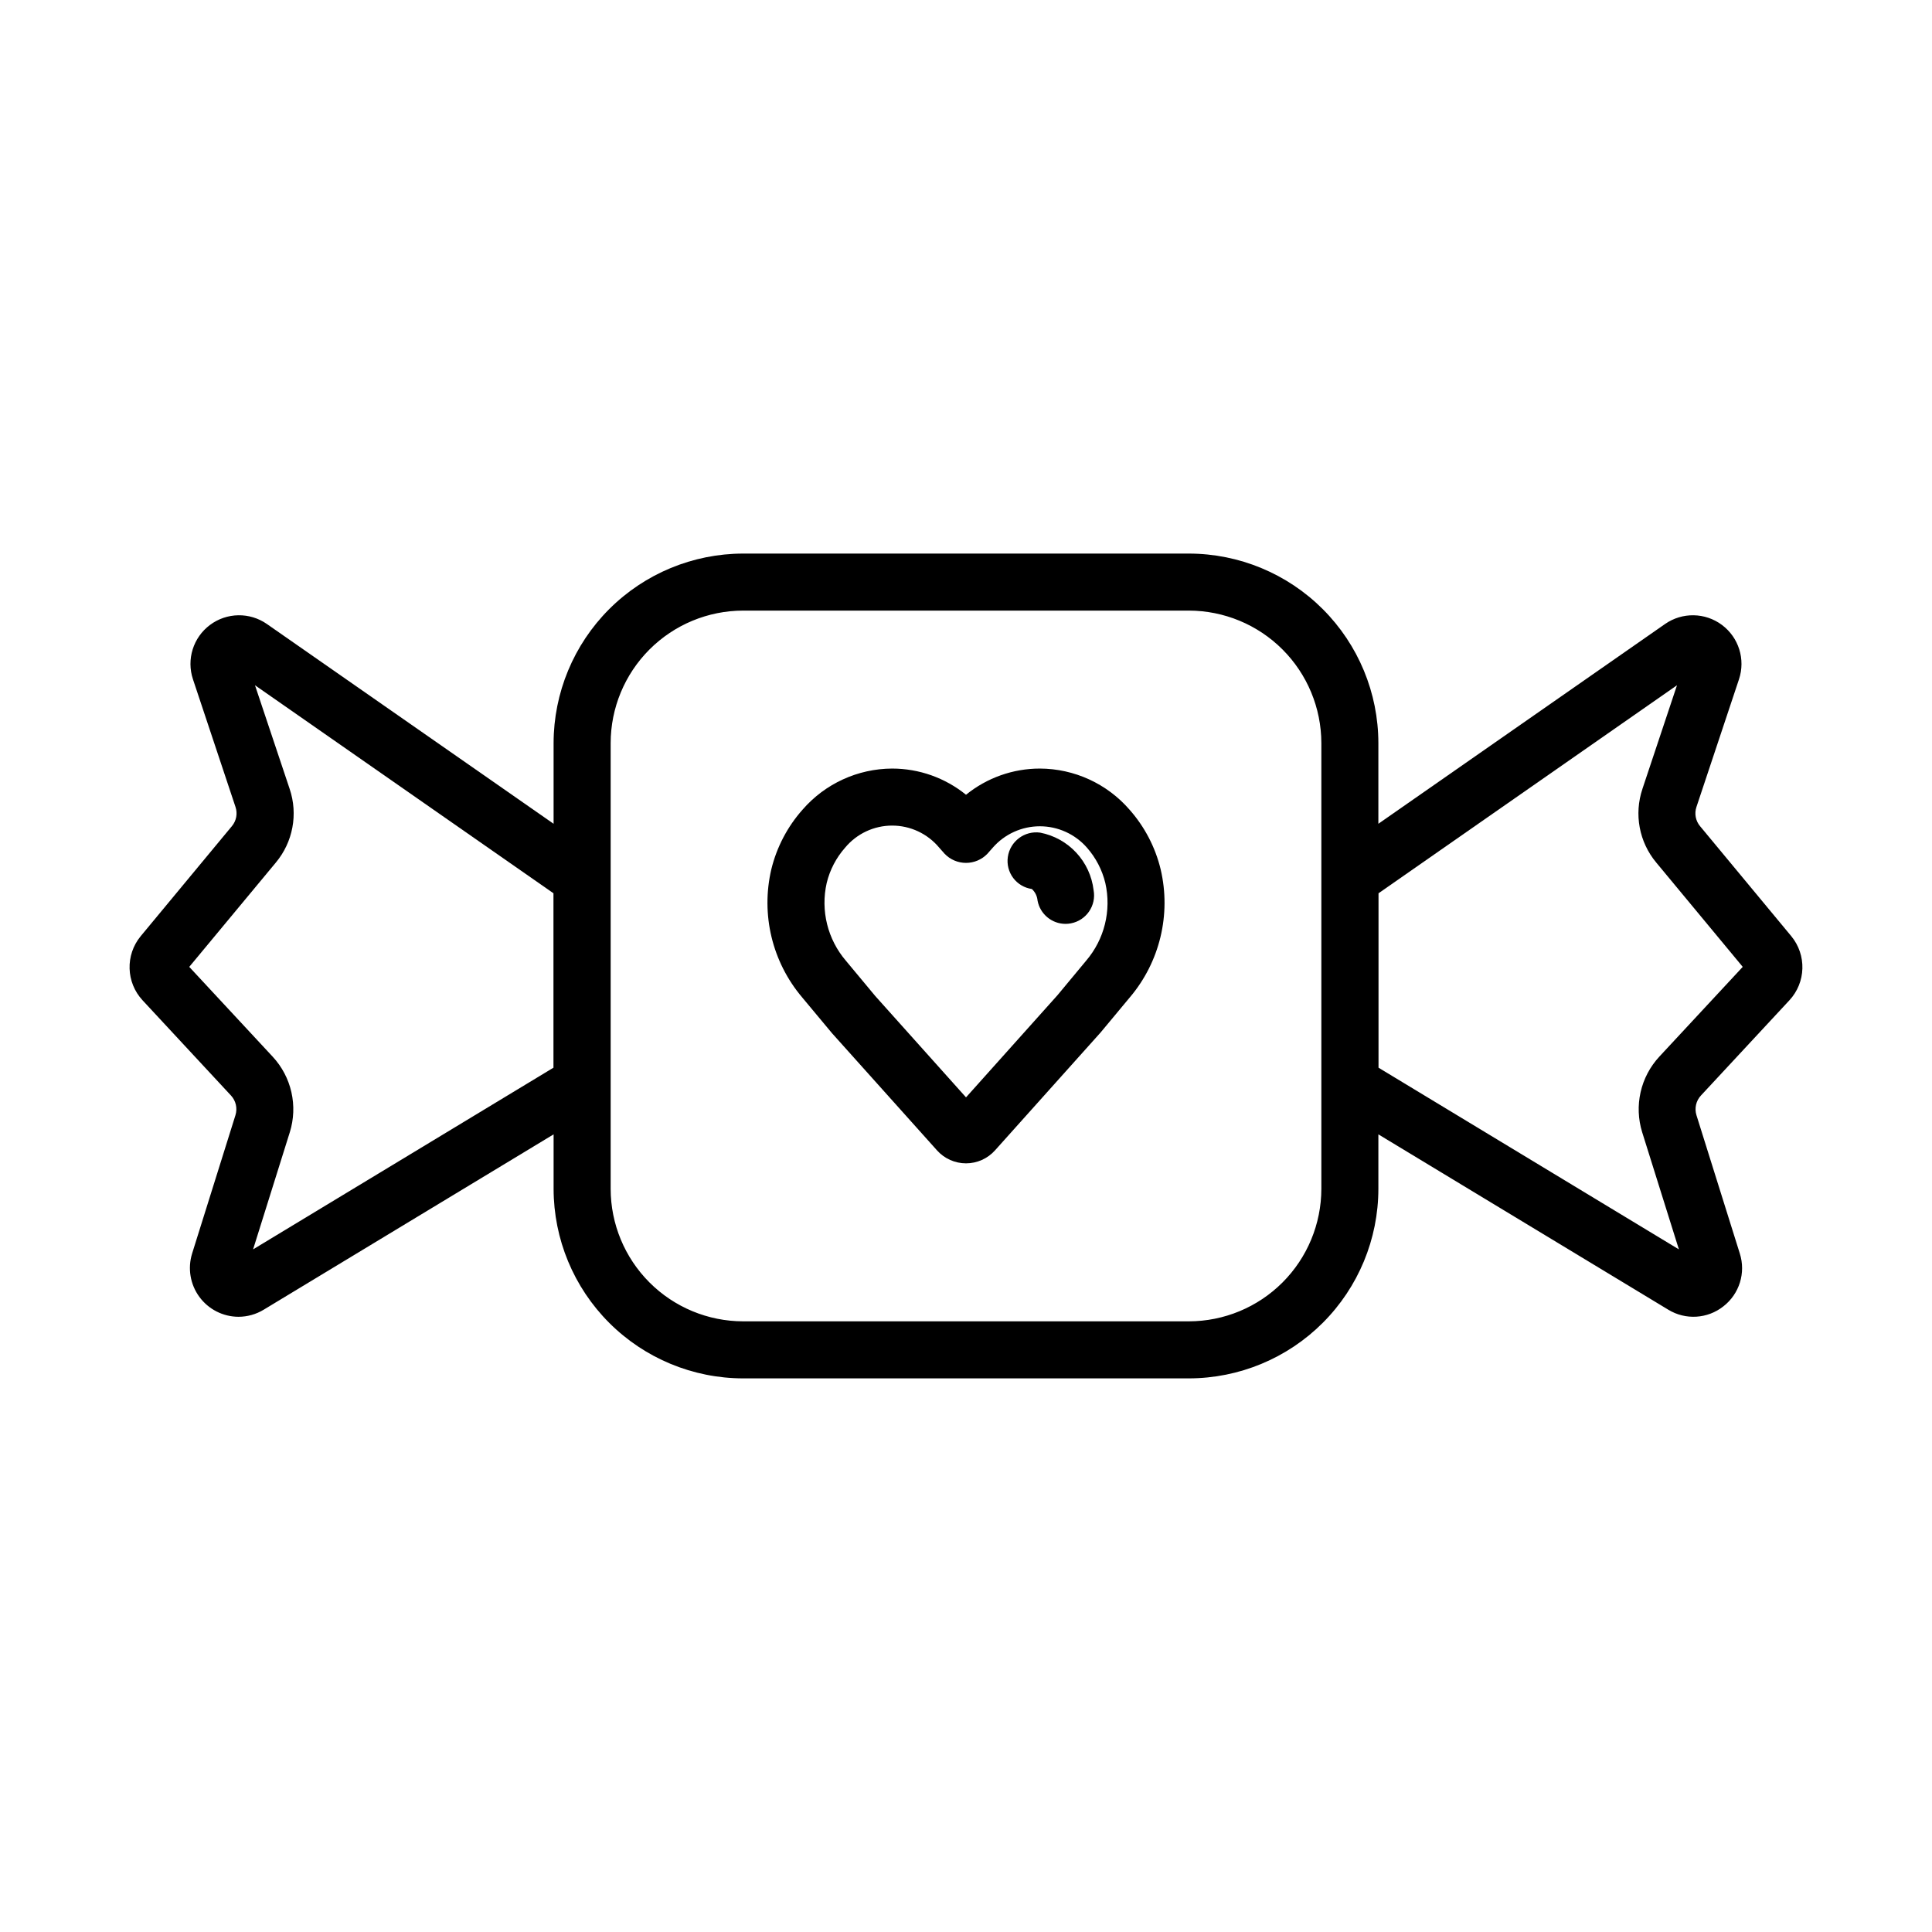
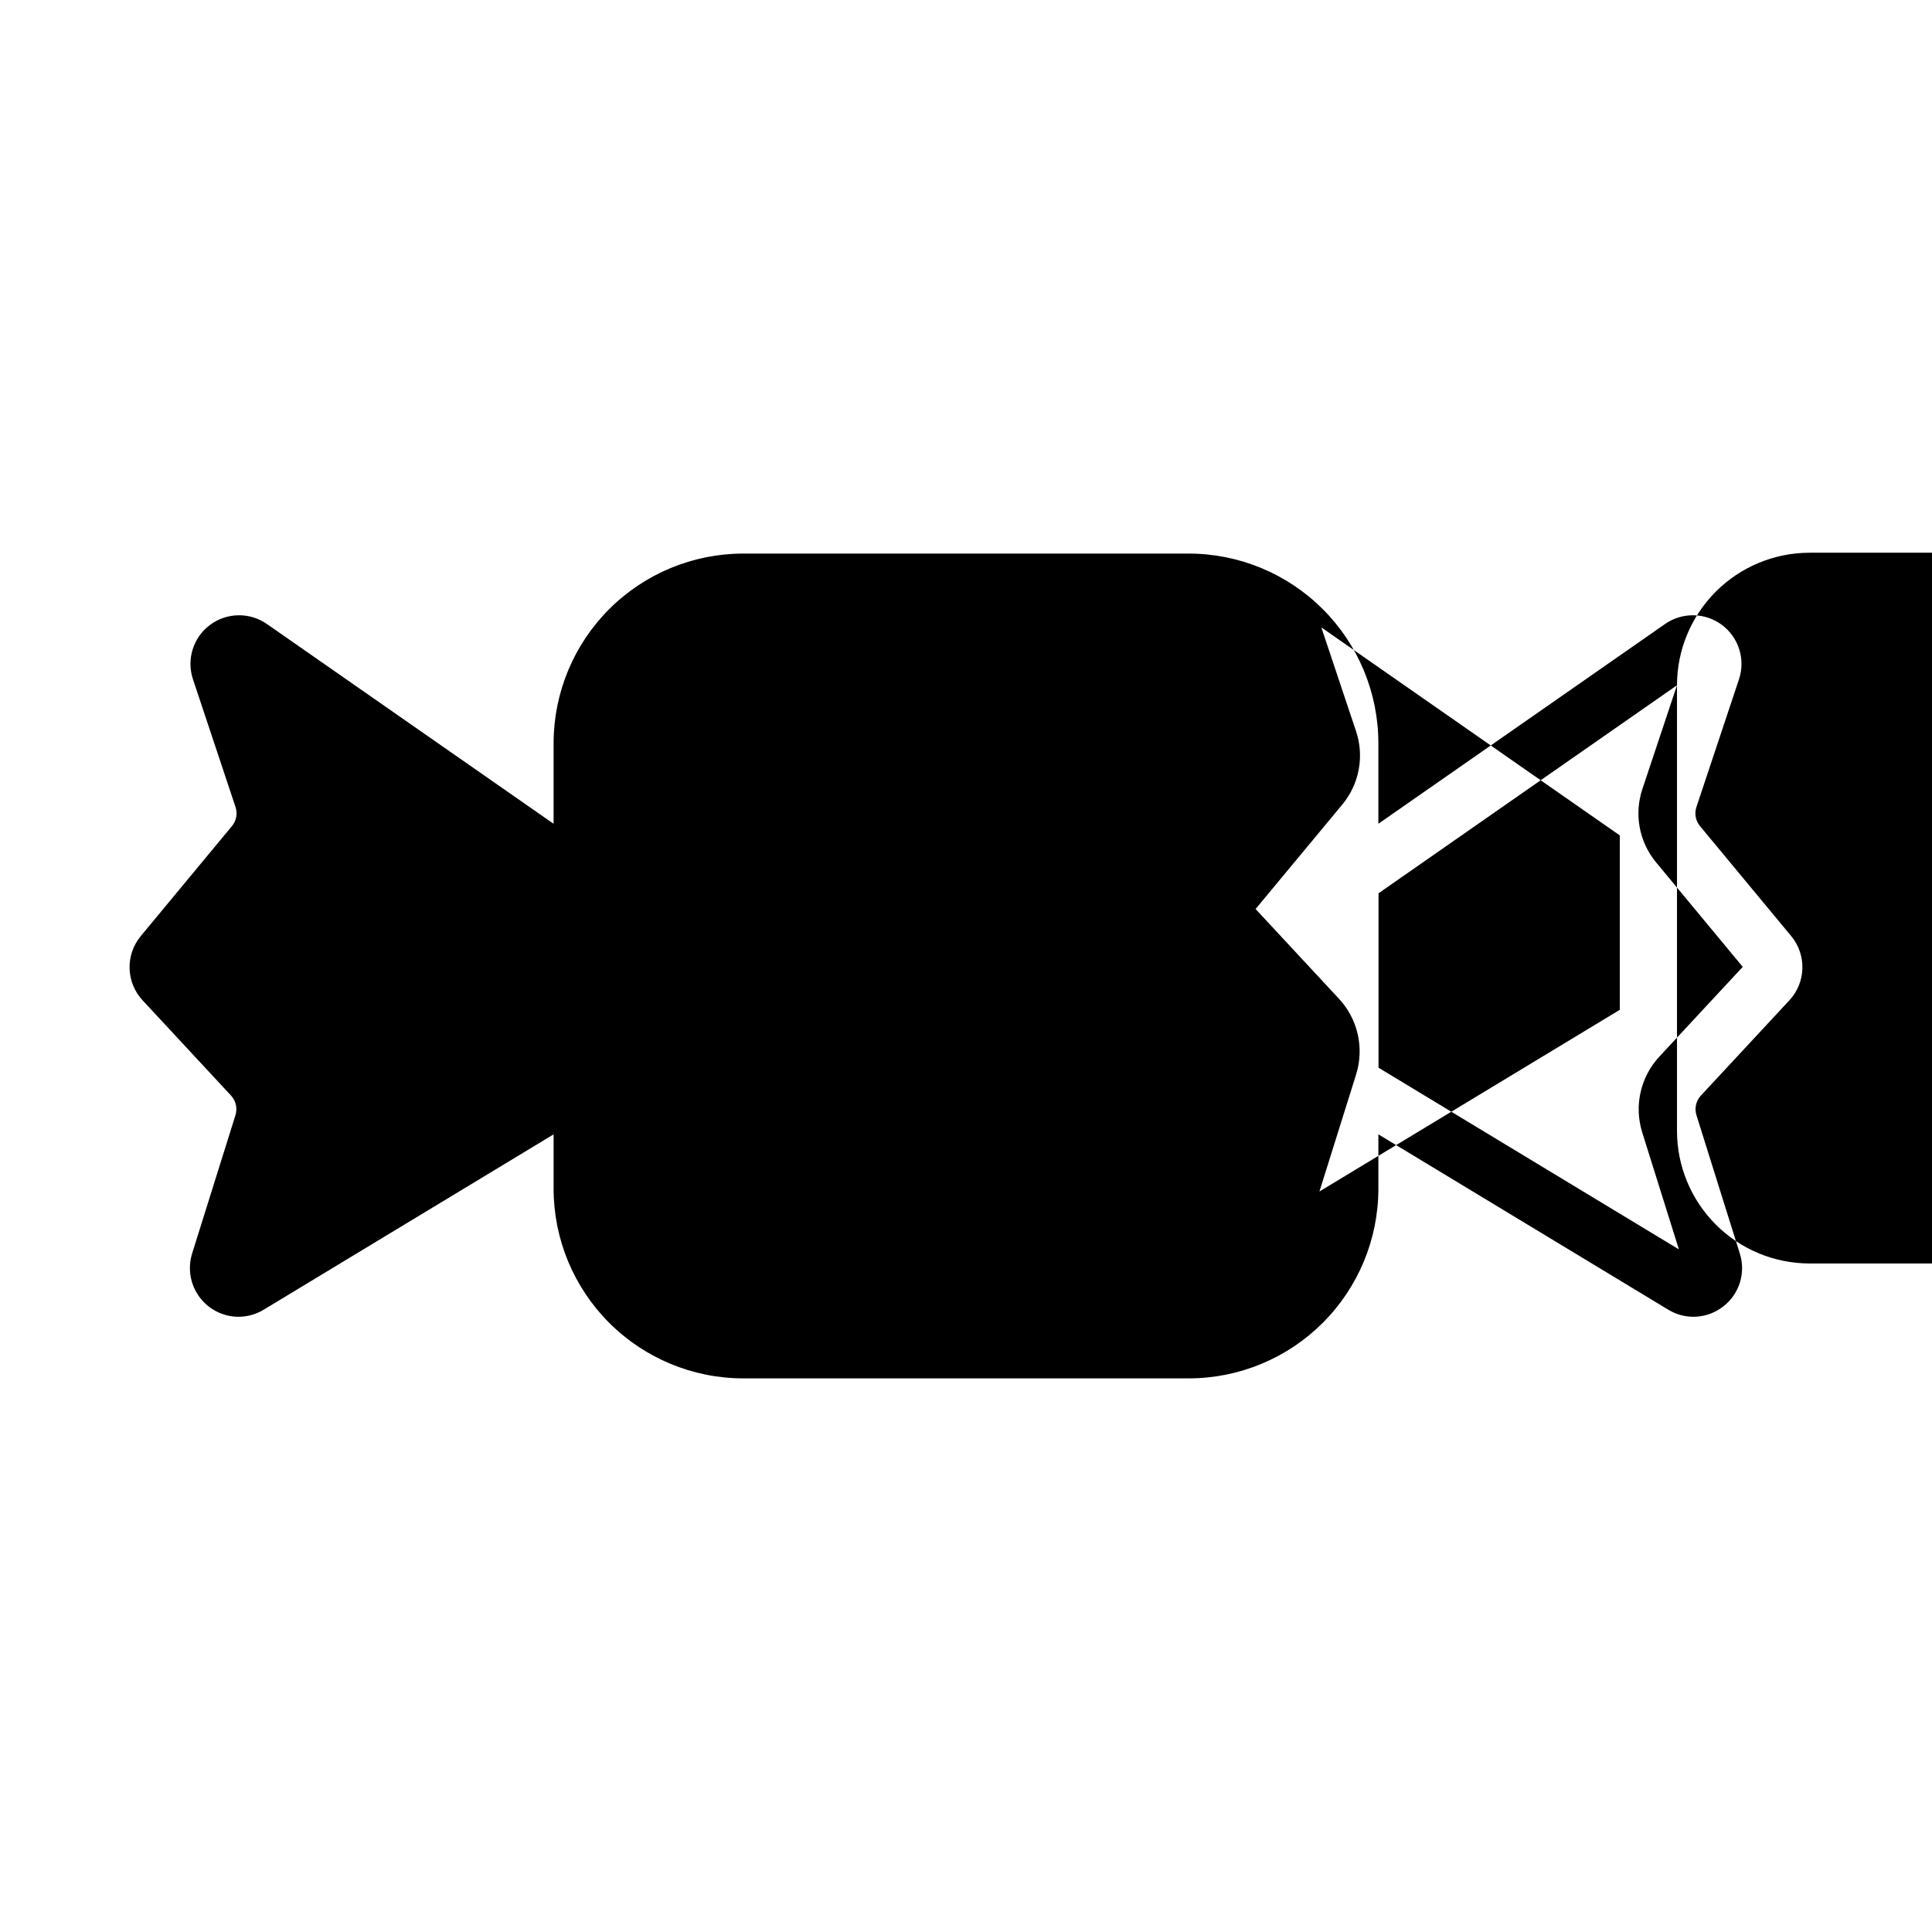
<svg xmlns="http://www.w3.org/2000/svg" fill="#000000" width="800px" height="800px" version="1.1" viewBox="144 144 512 512">
  <g>
    <path d="m364.52 417.84 27.801 31.023c1.957 2.184 4.75 3.434 7.684 3.434 2.93 0 5.723-1.25 7.68-3.434l27.977-31.234 7.773-9.34h0.004c7.93-9.375 10.957-21.949 8.148-33.902-1.418-5.871-4.254-11.305-8.258-15.824-5.969-6.883-14.621-10.852-23.734-10.887-7.133-0.004-14.051 2.449-19.59 6.941-5.539-4.488-12.449-6.938-19.578-6.941-9.109 0.035-17.754 4-23.727 10.875-4.016 4.519-6.863 9.957-8.293 15.832-2.801 11.953 0.223 24.531 8.152 33.906zm-1.438-39.836c0.84-3.473 2.516-6.688 4.883-9.367 3.078-3.699 7.637-5.844 12.449-5.848 4.816-0.004 9.379 2.129 12.465 5.824l1.449 1.637c1.48 1.551 3.531 2.426 5.676 2.426 2.141 0 4.191-0.875 5.672-2.426l1.422-1.613c3.144-3.598 7.695-5.664 12.477-5.664s9.328 2.066 12.477 5.664c2.359 2.68 4.031 5.894 4.871 9.367 1.656 7.293-0.238 14.938-5.106 20.617l-7.586 9.133-24.227 27.059-24.043-26.848-7.773-9.34c-4.867-5.68-6.762-13.328-5.106-20.621z" />
-     <path d="m417.45 379.59c0.871 0.797 1.41 1.891 1.512 3.07 0.664 3.574 3.781 6.168 7.414 6.176 0.469 0 0.934-0.043 1.391-0.133 4.102-0.762 6.809-4.703 6.047-8.805-0.438-3.715-2.047-7.191-4.59-9.93-2.547-2.742-5.894-4.602-9.566-5.312-4.141-0.574-7.969 2.301-8.57 6.434-0.289 1.973 0.223 3.977 1.418 5.574 1.191 1.594 2.973 2.648 4.945 2.926z" />
-     <path d="m205.22 434.33c1.297 1.402 1.746 3.387 1.176 5.211l-11.488 36.664 0.004-0.004c-1.215 3.914-0.504 8.176 1.918 11.48 2.422 3.305 6.269 5.266 10.367 5.281 2.359-0.004 4.672-0.652 6.688-1.879l76.824-46.465v14.434c0.016 13.316 5.309 26.086 14.727 35.504 9.414 9.418 22.184 14.715 35.5 14.73h118.12c13.32-0.016 26.086-5.312 35.5-14.73 9.418-9.418 14.715-22.188 14.727-35.504v-14.434l76.824 46.465c4.578 2.797 10.41 2.438 14.613-0.891 4.238-3.293 5.977-8.879 4.348-13.996l-11.488-36.652c-0.57-1.824-0.121-3.812 1.18-5.215l23.441-25.23c4.406-4.738 4.621-12.008 0.504-17.004l-24.184-29.164c-1.176-1.414-1.535-3.336-0.945-5.078l11.273-33.836c1.758-5.269-0.062-11.074-4.512-14.398-4.449-3.324-10.527-3.426-15.086-0.246l-75.969 52.938v-21.371c-0.012-13.316-5.309-26.086-14.727-35.504-9.414-9.418-22.18-14.715-35.5-14.73h-118.12c-13.316 0.016-26.086 5.312-35.5 14.73-9.418 9.418-14.711 22.188-14.727 35.504v21.371l-75.973-52.938c-4.559-3.18-10.637-3.078-15.086 0.246-4.453 3.324-6.269 9.129-4.512 14.398l11.273 33.836c0.59 1.738 0.23 3.66-0.945 5.074l-24.184 29.176c-4.109 4.988-3.894 12.254 0.504 16.992zm383.2-108.73-9.16 27.469h0.004c-2.258 6.691-0.875 14.078 3.644 19.5l22.934 27.66-22.117 23.805c-2.445 2.644-4.156 5.891-4.949 9.402-0.797 3.516-0.652 7.18 0.418 10.621l9.73 31.043-79.602-48.148v-46.223zm-282.59 15.336c0.008-9.309 3.711-18.234 10.293-24.82 6.582-6.582 15.508-10.289 24.816-10.301h118.12c9.312 0.012 18.238 3.719 24.82 10.301 6.582 6.586 10.281 15.512 10.293 24.82v118.11c-0.012 9.309-3.711 18.238-10.293 24.82-6.582 6.586-15.508 10.289-24.82 10.301h-118.12c-9.309-0.012-18.234-3.715-24.816-10.301-6.582-6.582-10.285-15.512-10.293-24.82zm-88.711 31.629c4.519-5.422 5.902-12.801 3.644-19.492l-9.188-27.473 79.098 55.125v46.223l-79.602 48.148 9.734-31.051v0.008c1.07-3.441 1.215-7.102 0.418-10.617-0.797-3.512-2.504-6.754-4.953-9.395l-22.117-23.809z" />
+     <path d="m205.22 434.33c1.297 1.402 1.746 3.387 1.176 5.211l-11.488 36.664 0.004-0.004c-1.215 3.914-0.504 8.176 1.918 11.48 2.422 3.305 6.269 5.266 10.367 5.281 2.359-0.004 4.672-0.652 6.688-1.879l76.824-46.465v14.434c0.016 13.316 5.309 26.086 14.727 35.504 9.414 9.418 22.184 14.715 35.5 14.73h118.12c13.32-0.016 26.086-5.312 35.5-14.73 9.418-9.418 14.715-22.188 14.727-35.504v-14.434l76.824 46.465c4.578 2.797 10.41 2.438 14.613-0.891 4.238-3.293 5.977-8.879 4.348-13.996l-11.488-36.652c-0.57-1.824-0.121-3.812 1.18-5.215l23.441-25.23c4.406-4.738 4.621-12.008 0.504-17.004l-24.184-29.164c-1.176-1.414-1.535-3.336-0.945-5.078l11.273-33.836c1.758-5.269-0.062-11.074-4.512-14.398-4.449-3.324-10.527-3.426-15.086-0.246l-75.969 52.938v-21.371c-0.012-13.316-5.309-26.086-14.727-35.504-9.414-9.418-22.18-14.715-35.5-14.73h-118.12c-13.316 0.016-26.086 5.312-35.5 14.73-9.418 9.418-14.711 22.188-14.727 35.504v21.371l-75.973-52.938c-4.559-3.18-10.637-3.078-15.086 0.246-4.453 3.324-6.269 9.129-4.512 14.398l11.273 33.836c0.59 1.738 0.23 3.66-0.945 5.074l-24.184 29.176c-4.109 4.988-3.894 12.254 0.504 16.992zm383.2-108.73-9.16 27.469h0.004c-2.258 6.691-0.875 14.078 3.644 19.5l22.934 27.66-22.117 23.805c-2.445 2.644-4.156 5.891-4.949 9.402-0.797 3.516-0.652 7.18 0.418 10.621l9.73 31.043-79.602-48.148v-46.223zc0.008-9.309 3.711-18.234 10.293-24.82 6.582-6.582 15.508-10.289 24.816-10.301h118.12c9.312 0.012 18.238 3.719 24.82 10.301 6.582 6.586 10.281 15.512 10.293 24.82v118.11c-0.012 9.309-3.711 18.238-10.293 24.82-6.582 6.586-15.508 10.289-24.82 10.301h-118.12c-9.309-0.012-18.234-3.715-24.816-10.301-6.582-6.582-10.285-15.512-10.293-24.82zm-88.711 31.629c4.519-5.422 5.902-12.801 3.644-19.492l-9.188-27.473 79.098 55.125v46.223l-79.602 48.148 9.734-31.051v0.008c1.07-3.441 1.215-7.102 0.418-10.617-0.797-3.512-2.504-6.754-4.953-9.395l-22.117-23.809z" />
  </g>
</svg>